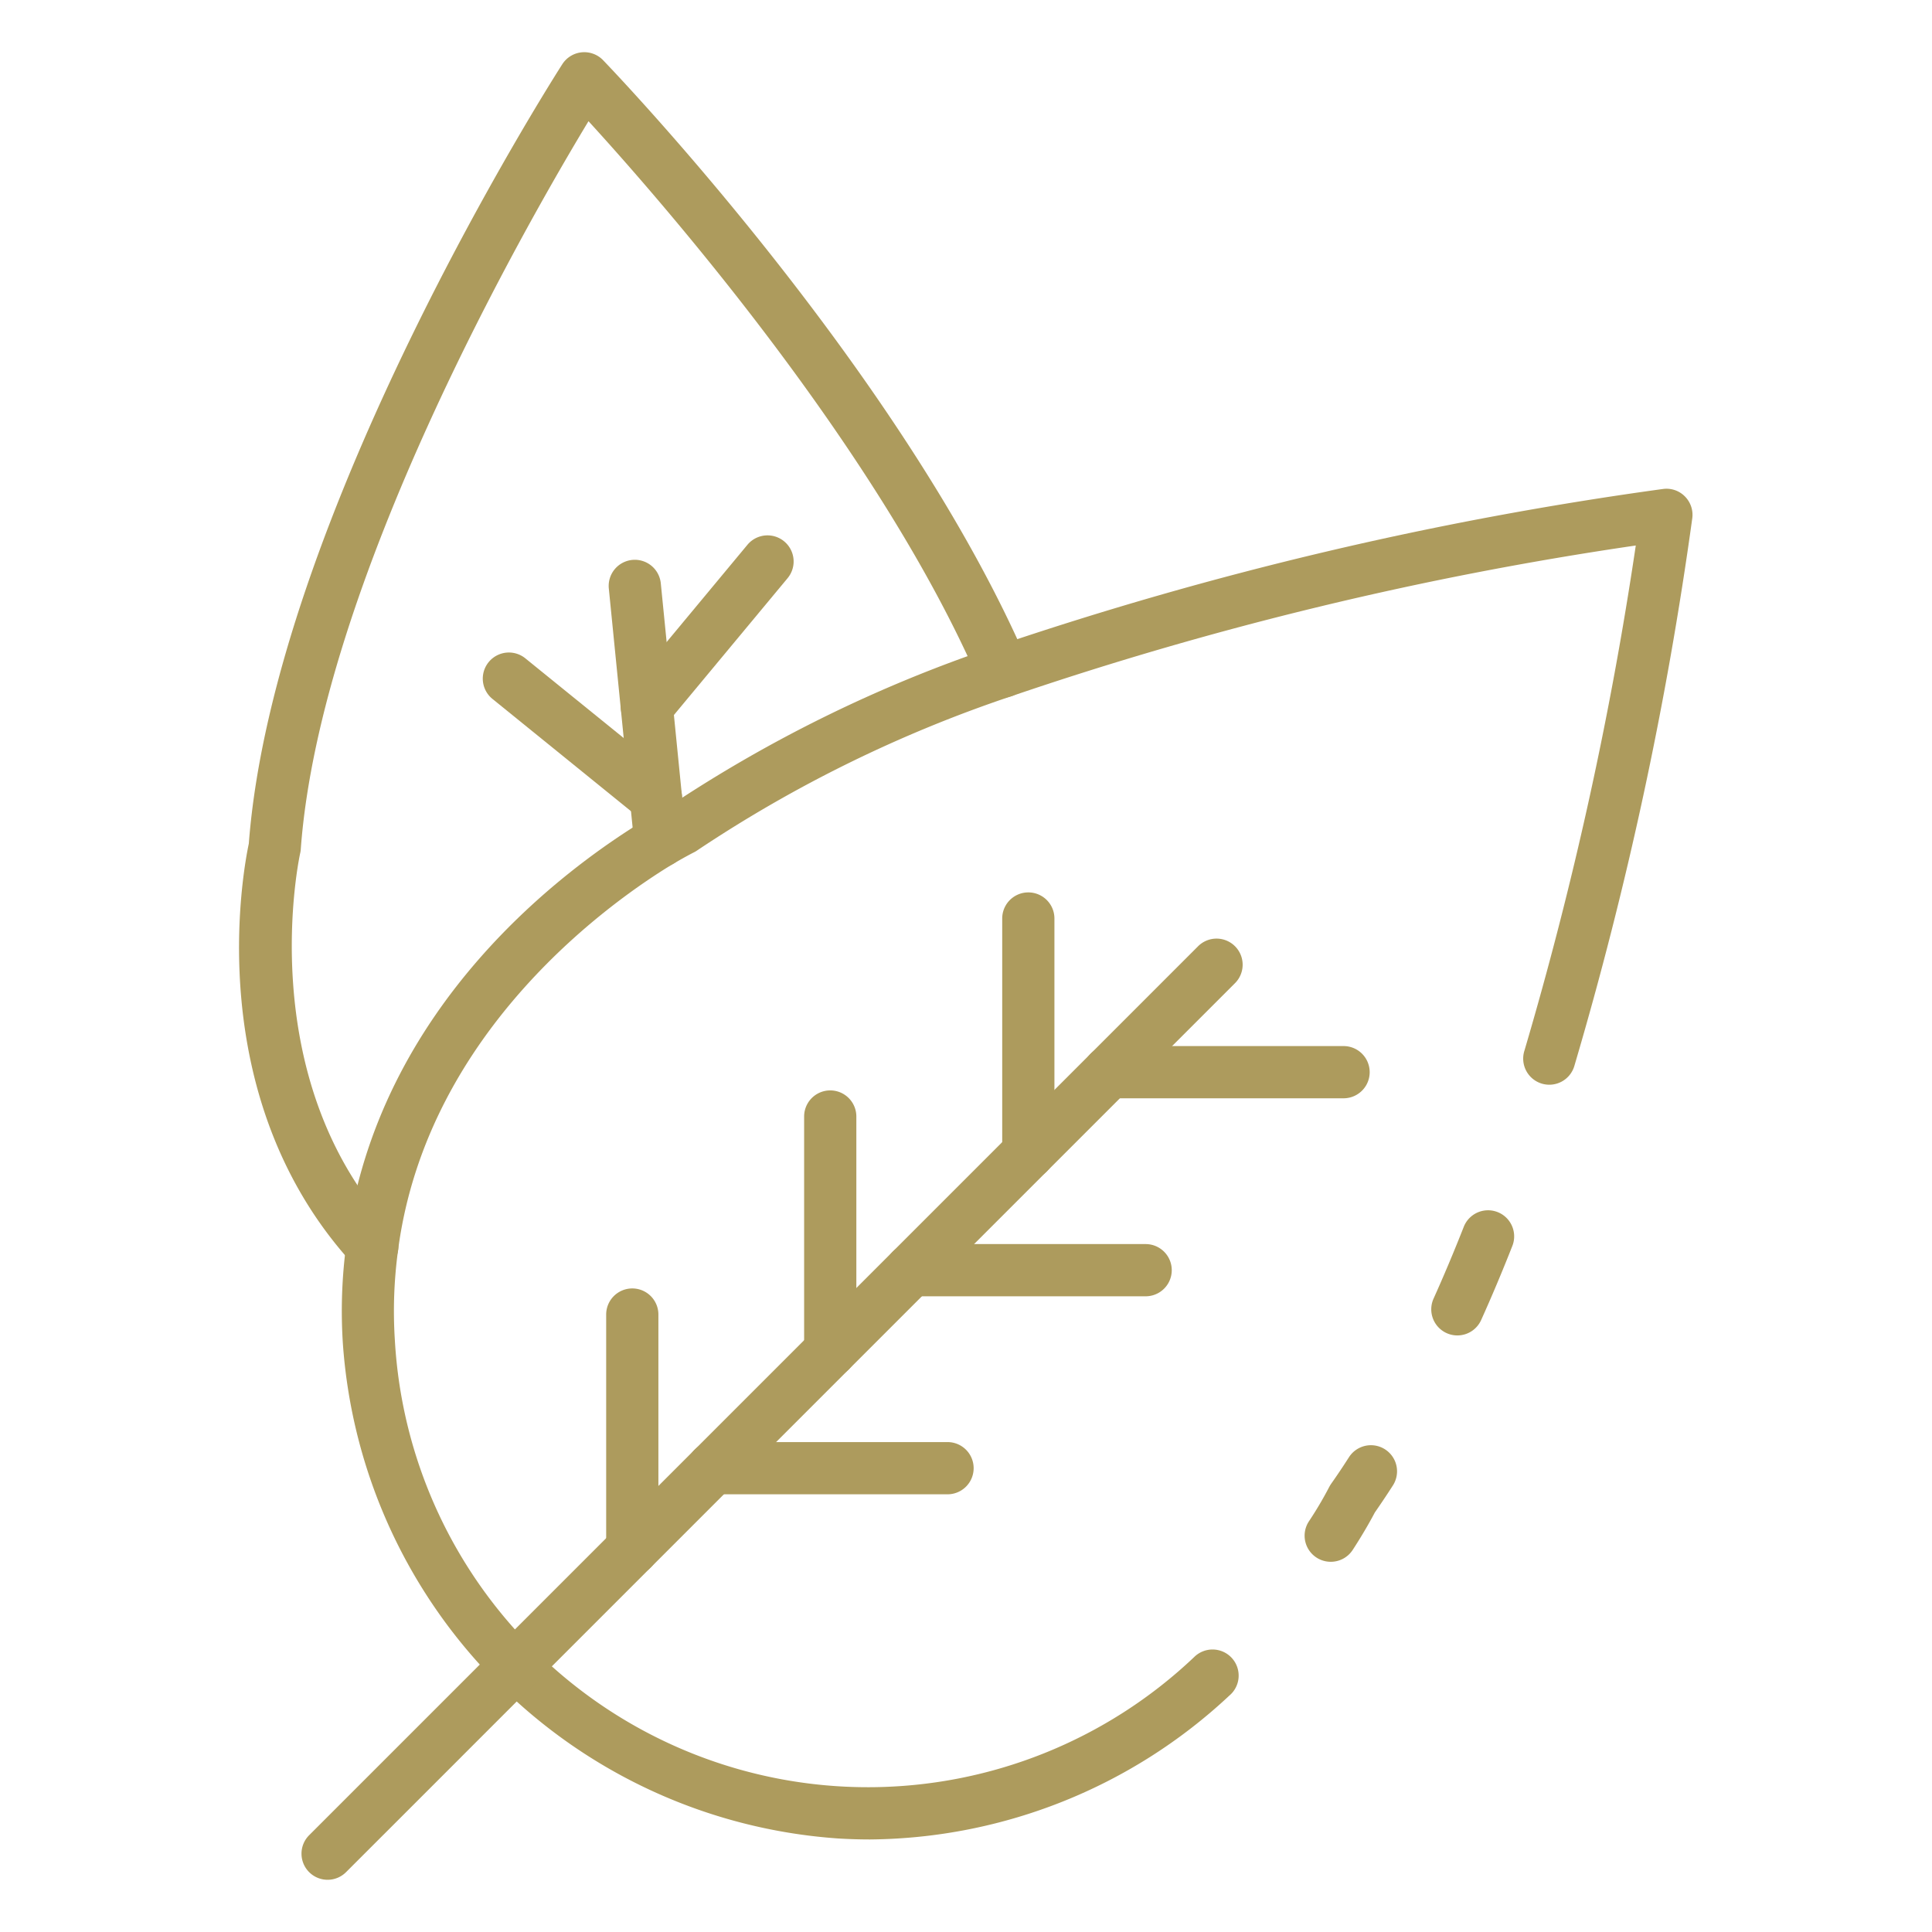
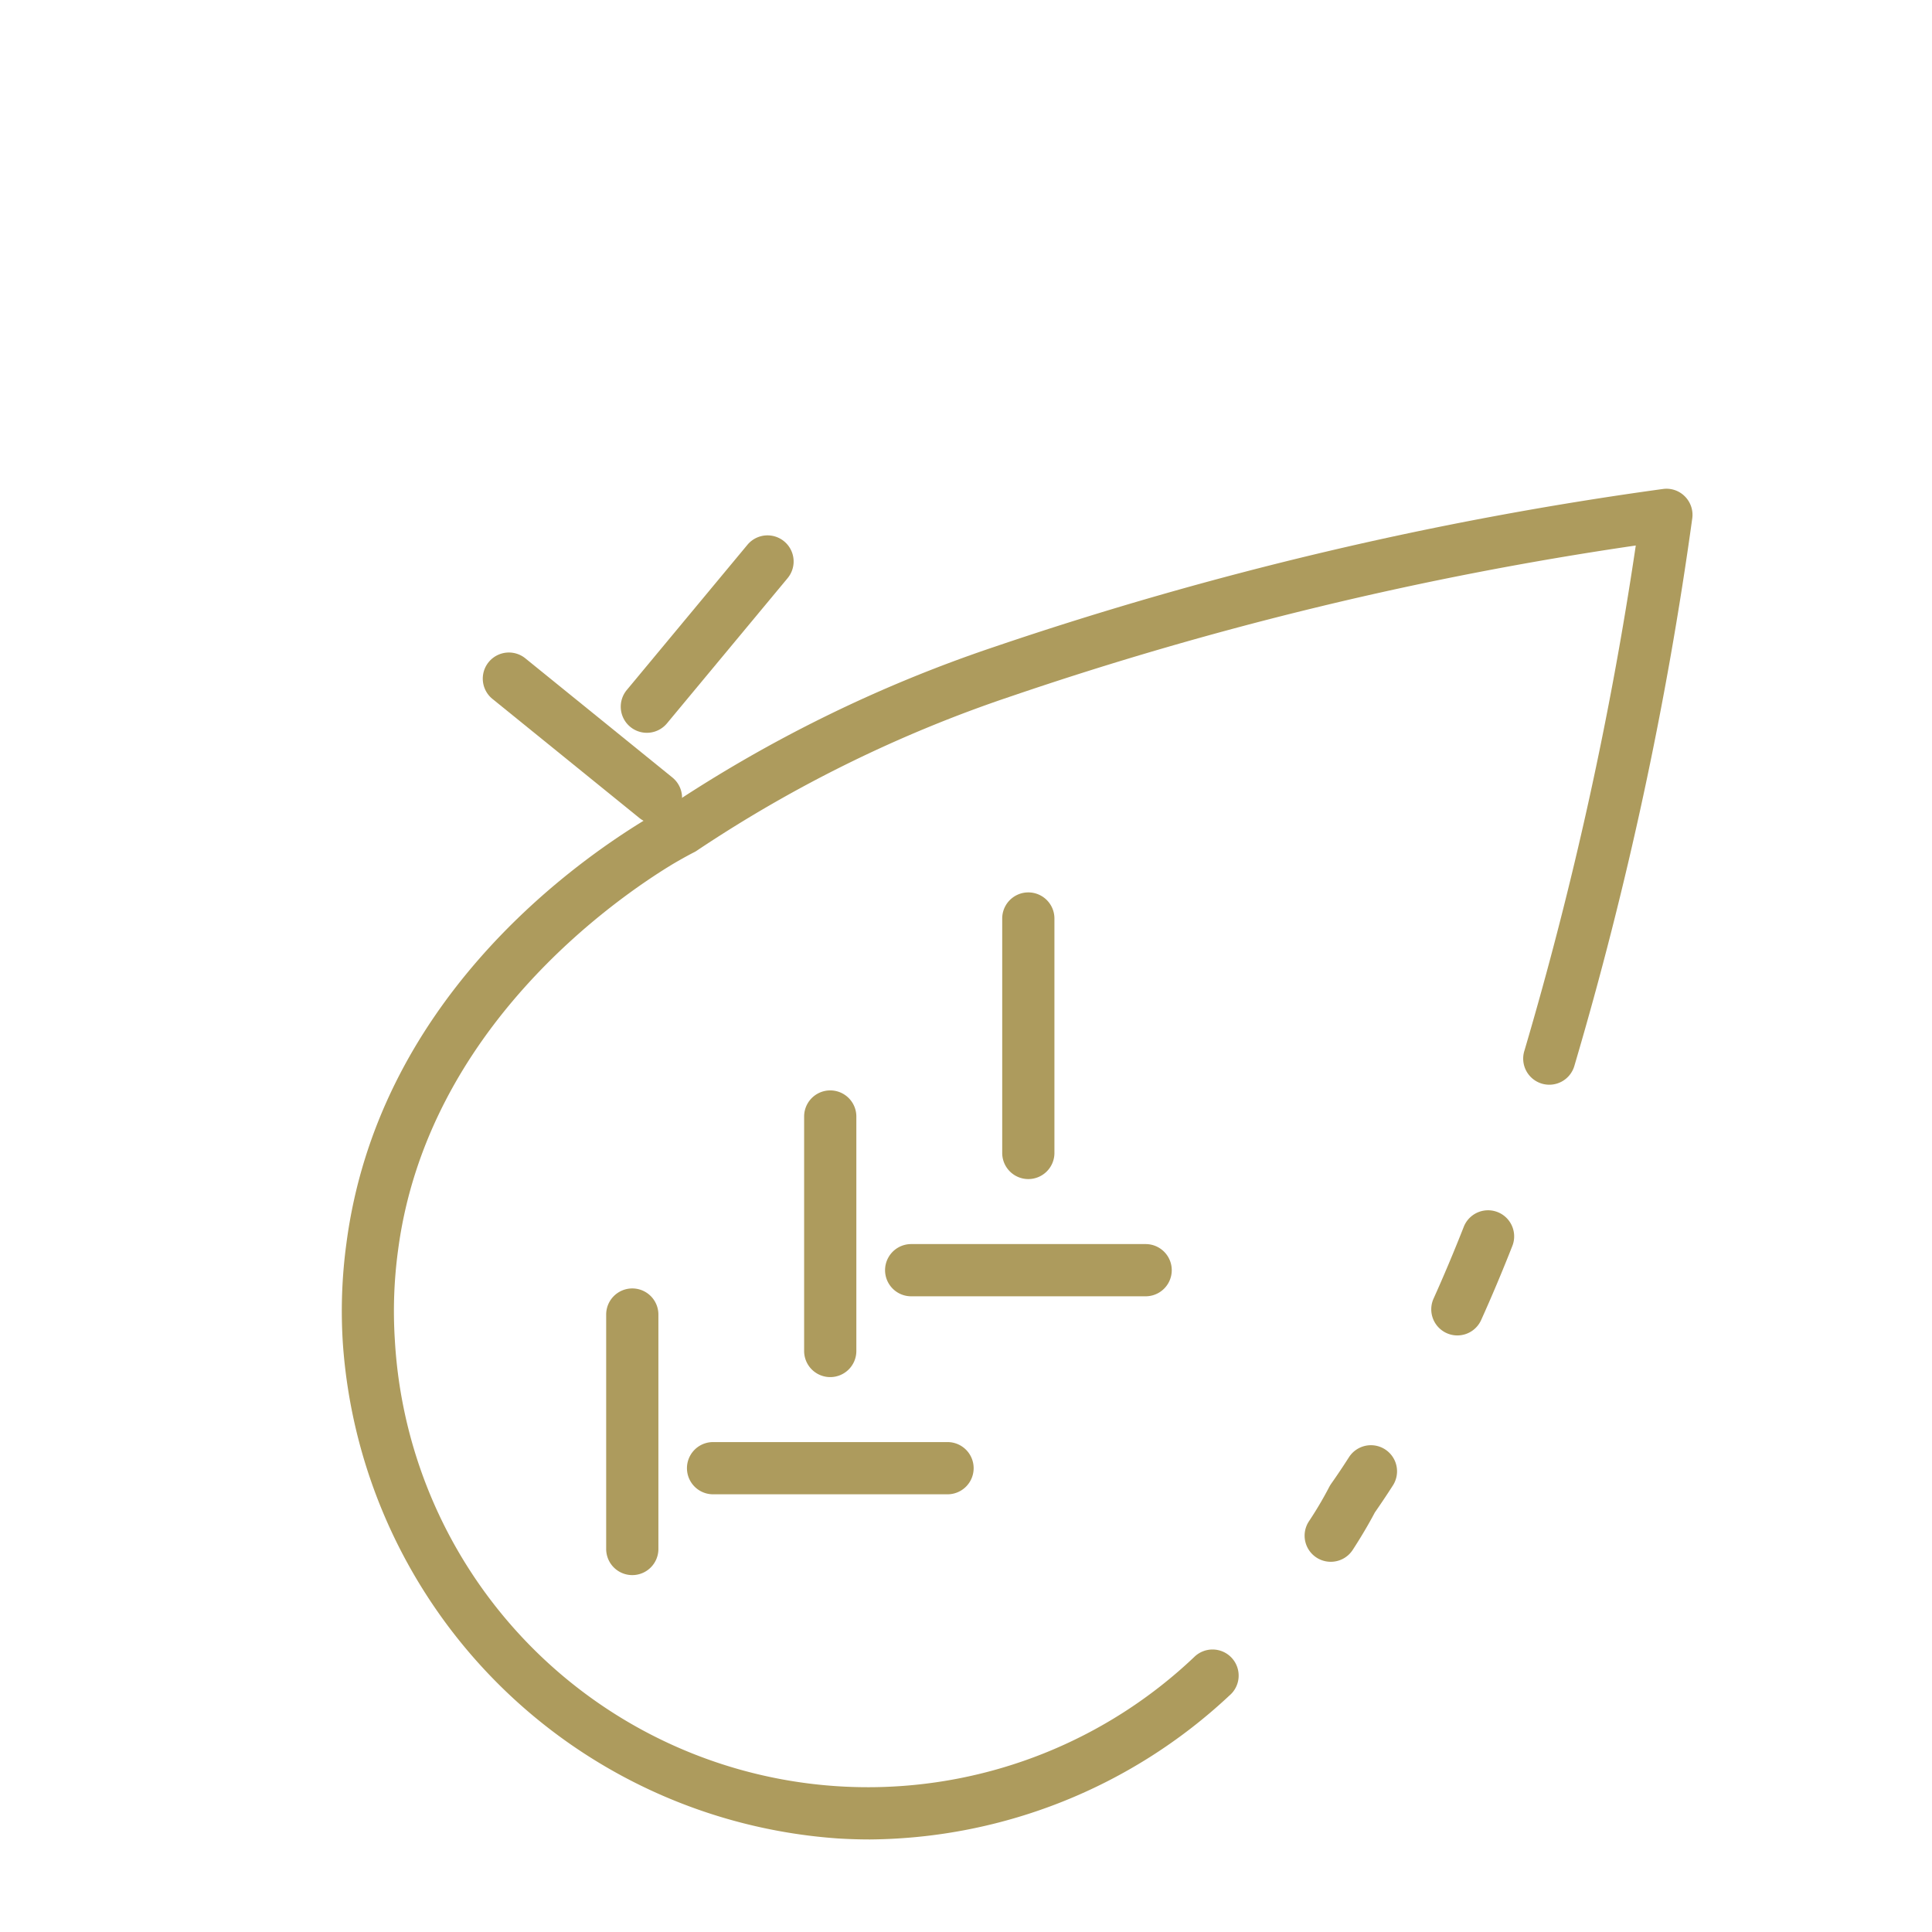
<svg xmlns="http://www.w3.org/2000/svg" xmlns:ns1="http://www.inkscape.org/namespaces/inkscape" xmlns:ns2="http://sodipodi.sourceforge.net/DTD/sodipodi-0.dtd" ns1:version="1.0.1 (3bc2e813f5, 2020-09-07)" ns2:docname="leaves.svg" version="1.1" width="512" viewBox="0 0 74 74" height="512" id="Icons">
  <defs id="defs33" />
  <ns2:namedview ns1:current-layer="Icons" ns1:window-maximized="1" ns1:window-y="31" ns1:window-x="0" ns1:cy="294.73475" ns1:cx="178.8476" ns1:zoom="1.158716" showgrid="false" id="namedview31" ns1:window-height="1021" ns1:window-width="1920" ns1:pageshadow="2" ns1:pageopacity="0" guidetolerance="10" gridtolerance="10" objecttolerance="10" borderopacity="1" bordercolor="#666666" pagecolor="#ffffff" ns1:document-rotation="0" />
  <path style="fill:#ad9b5d;fill-opacity:1" id="path2" d="m55.819 51.15a1 1 0 0 1 -.91-1.411c.388-.861.775-1.781 1.151-2.735a1 1 0 1 1 1.861.732c-.388.985-.788 1.935-1.19 2.825a1 1 0 0 1 -.912.589z" />
  <path style="fill:#ad9b5d;fill-opacity:1" id="path4" d="m33.323 70.455q-.6 0-1.214-.037a20.434 20.434 0 0 1 -18.977-18.967 19.179 19.179 0 0 1 .138-3.839c1.2-9.127 8.445-14.4 11.5-16.248.424-.248.72-.406.848-.472a52.777 52.777 0 0 1 12.463-6.114 137.9 137.9 0 0 1 25.623-6.05.988.988 0 0 1 .83.285 1 1 0 0 1 .285.83 143.3 143.3 0 0 1 -4.515 20.976 1 1 0 1 1 -1.914-.579 142.052 142.052 0 0 0 4.264-19.346 134.211 134.211 0 0 0 -23.9 5.767 50.63 50.63 0 0 0 -12.042 5.906.914.914 0 0 1 -.127.077c-.016.007-.311.157-.794.439-2.182 1.316-9.425 6.292-10.544 14.8a17.3 17.3 0 0 0 -.123 3.448 18.15 18.15 0 0 0 30.628 12.126 1 1 0 1 1 1.336 1.487 20.38 20.38 0 0 1 -13.765 5.511z" />
  <path style="fill:#ad9b5d;fill-opacity:1" id="path6" d="m50.969 59.82a1 1 0 0 1 -.837-1.546 14.141 14.141 0 0 0 .77-1.3 1.311 1.311 0 0 1 .08-.136c.232-.327.463-.674.685-1.021a1 1 0 1 1 1.686 1.076c-.225.352-.459.7-.694 1.039-.1.189-.379.713-.851 1.439a1 1 0 0 1 -.839.449z" />
-   <path style="fill:#ad9b5d;fill-opacity:1" id="path8" d="m12.548 72a1 1 0 0 1 -.707-1.707l34.036-34.037a1 1 0 1 1 1.414 1.414l-34.036 34.037a1 1 0 0 1 -.707.293z" />
-   <path style="fill:#ad9b5d;fill-opacity:1" id="path10" d="m51.462 42.067h-8.981a1 1 0 0 1 0-2h8.981a1 1 0 0 1 0 2z" />
  <path style="fill:#ad9b5d;fill-opacity:1" id="path12" d="m39.387 45.161a1 1 0 0 1 -1-1v-8.98a1 1 0 0 1 2 0v8.98a1 1 0 0 1 -1 1z" />
  <path style="fill:#ad9b5d;fill-opacity:1" id="path14" d="m43.877 49.651h-8.977a1 1 0 0 1 0-2h8.981a1 1 0 0 1 0 2z" />
  <path style="fill:#ad9b5d;fill-opacity:1" id="path16" d="m31.8 52.746a1 1 0 0 1 -1-1v-8.981a1 1 0 1 1 2 0v8.981a1 1 0 0 1 -1 1z" />
  <path style="fill:#ad9b5d;fill-opacity:1" id="path18" d="m36.293 57.235h-8.981a1 1 0 1 1 0-2h8.981a1 1 0 0 1 0 2z" />
  <path style="fill:#ad9b5d;fill-opacity:1" id="path20" d="m24.218 60.33a1 1 0 0 1 -1-1v-8.98a1 1 0 0 1 2 0v8.98a1 1 0 0 1 -1 1z" />
-   <path style="fill:#ad9b5d;fill-opacity:1" id="path22" d="m14.258 48.747a1 1 0 0 1 -.738-.325c-5.855-6.4-4.2-15.123-3.99-16.109.944-12.461 11.555-29.147 12.007-29.853a1 1 0 0 1 1.563-.154c.465.484 11.462 11.968 16.24 23.016a1 1 0 0 1 -1.836.794c-3.867-8.941-12.23-18.486-14.963-21.474-2.387 3.951-10.279 17.7-11.021 27.889a.861.861 0 0 1 -.023.151c-.019.084-1.862 8.526 3.5 14.39a1 1 0 0 1 -.738 1.675z" />
-   <path style="fill:#ad9b5d;fill-opacity:1" id="path24" d="m25.287 33.218a1 1 0 0 1 -.994-.9l-.974-9.776a1 1 0 0 1 1.991-.2l.973 9.773a1 1 0 0 1 -.894 1.1c-.035.001-.069.003-.102.003z" />
  <path style="fill:#ad9b5d;fill-opacity:1" id="path26" d="m24.775 28.068a1 1 0 0 1 -.768-1.639l4.621-5.562a1 1 0 0 1 1.539 1.278l-4.621 5.562a1 1 0 0 1 -.771.361z" />
  <path style="fill:#ad9b5d;fill-opacity:1" id="path28" d="m25.123 31.557a1 1 0 0 1 -.629-.223l-5.632-4.564a1 1 0 0 1 1.26-1.554l5.632 4.564a1 1 0 0 1 -.631 1.777z" />
</svg>